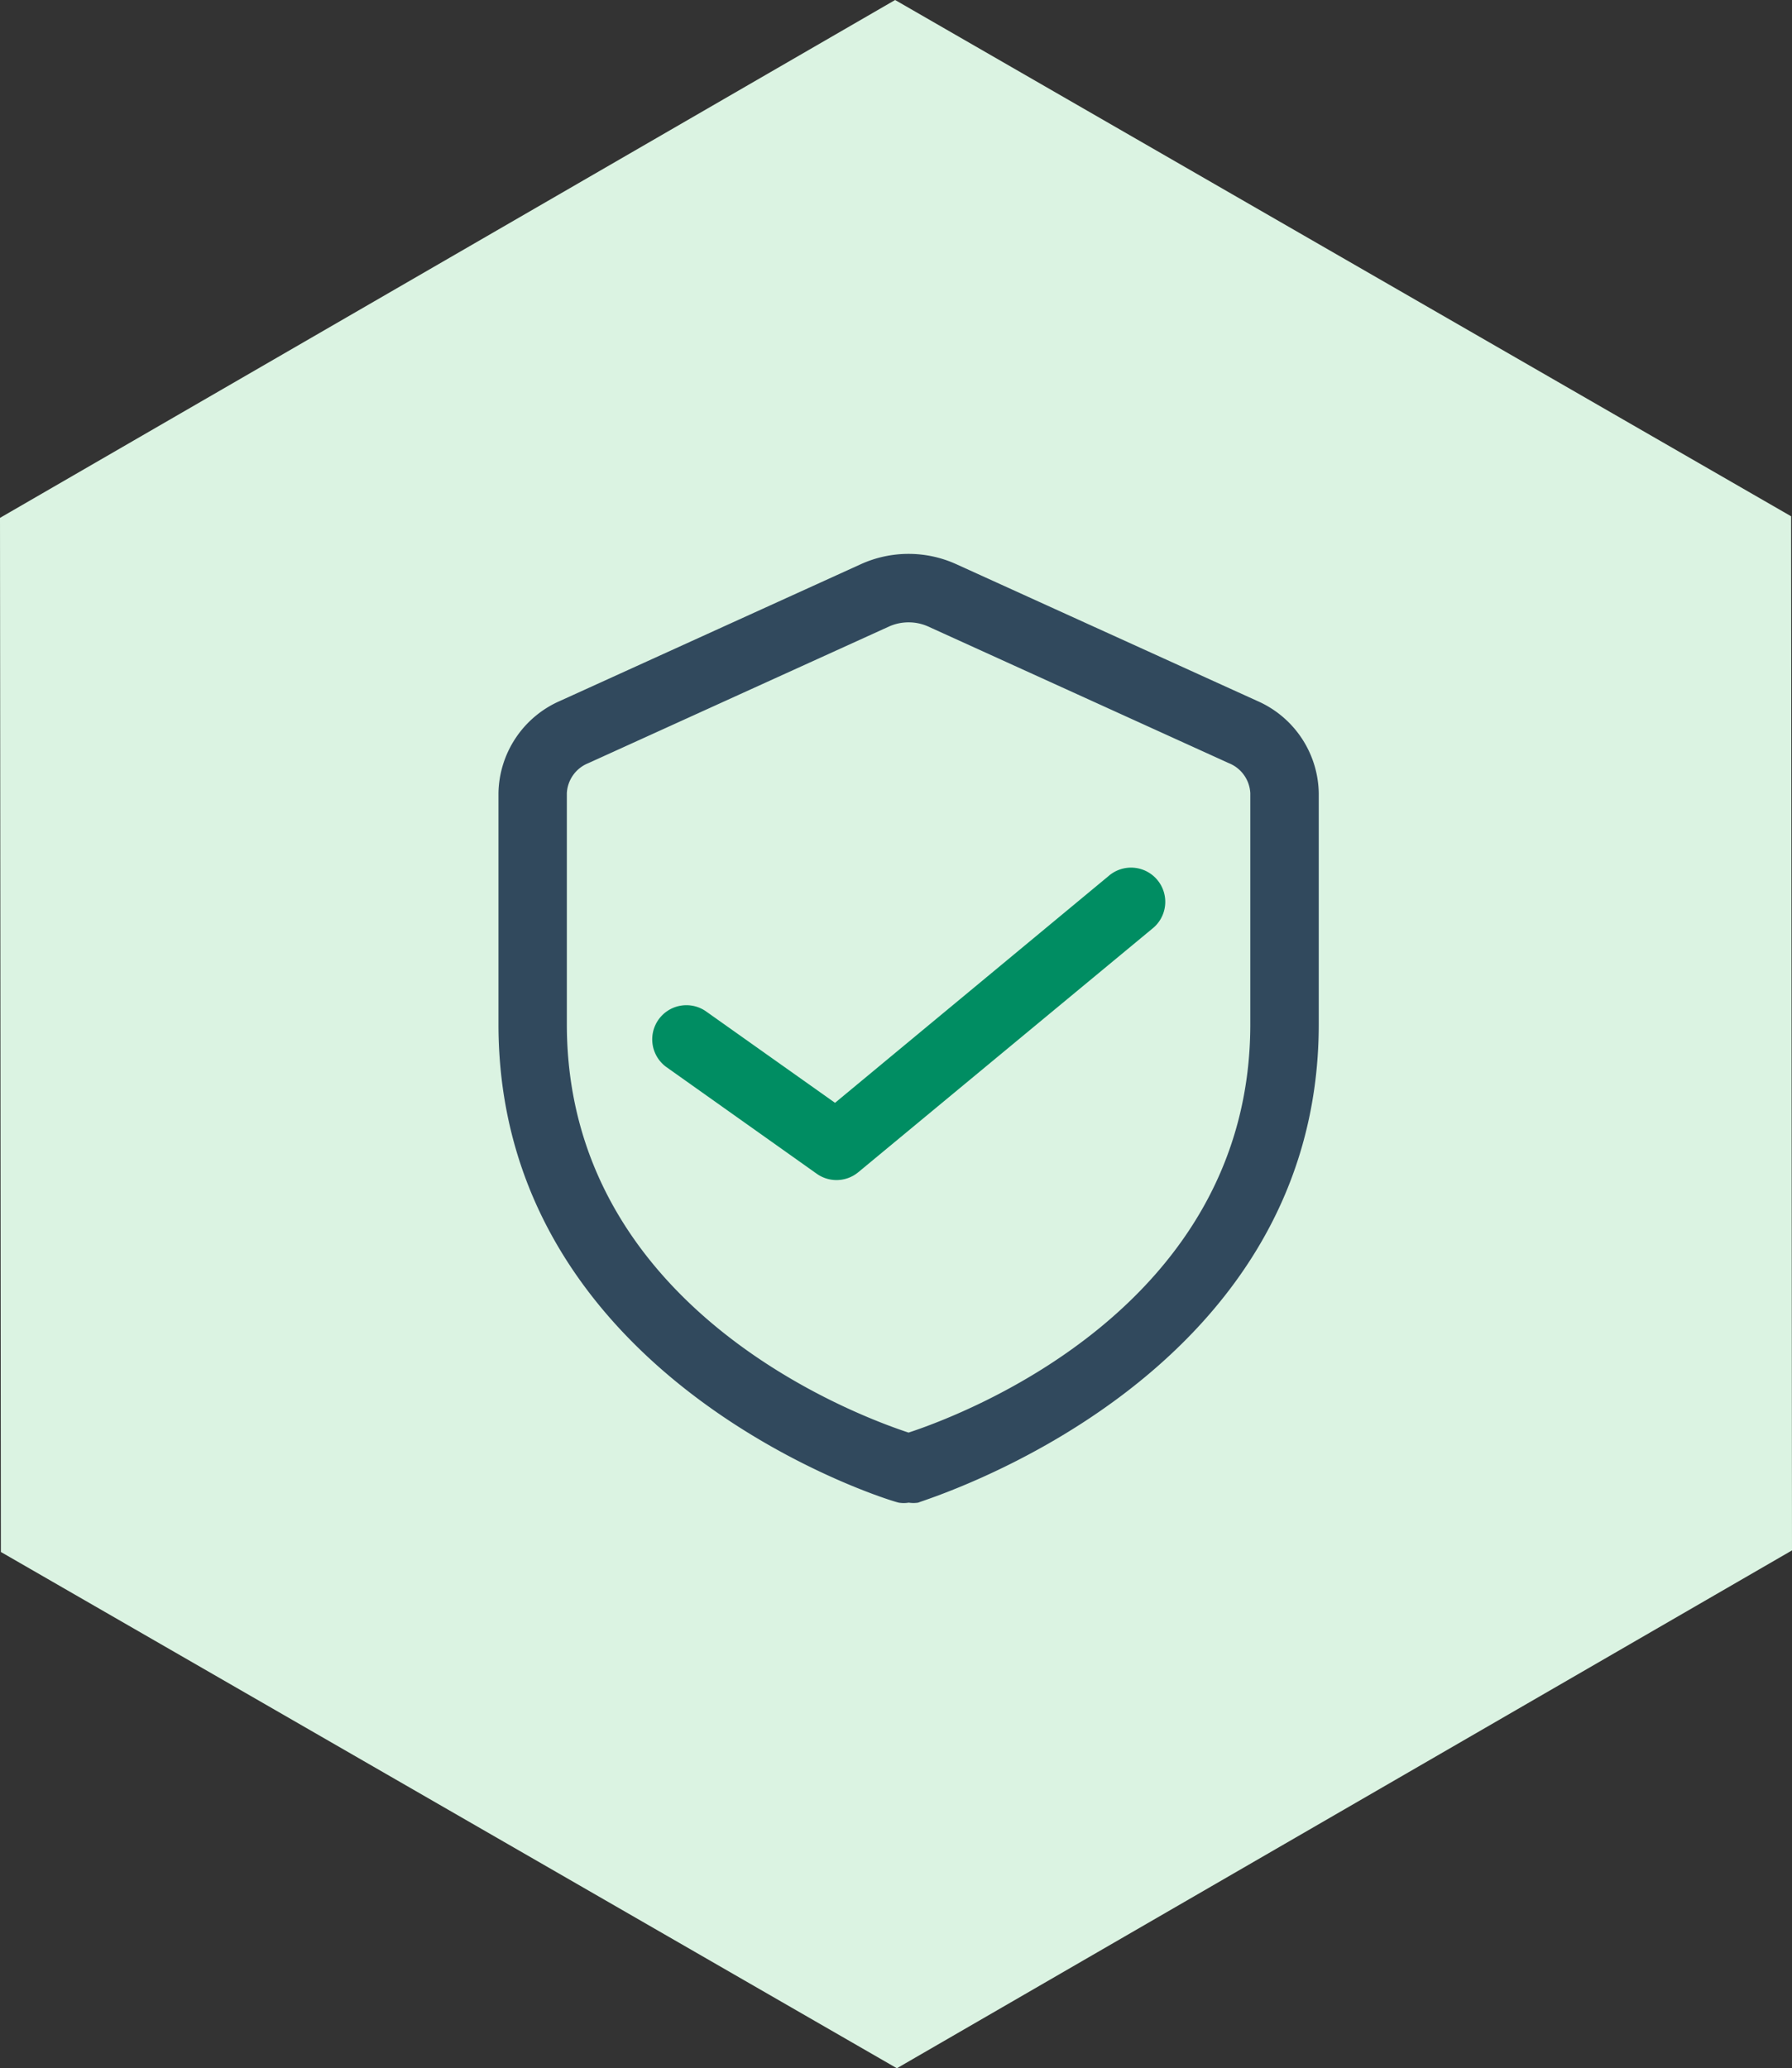
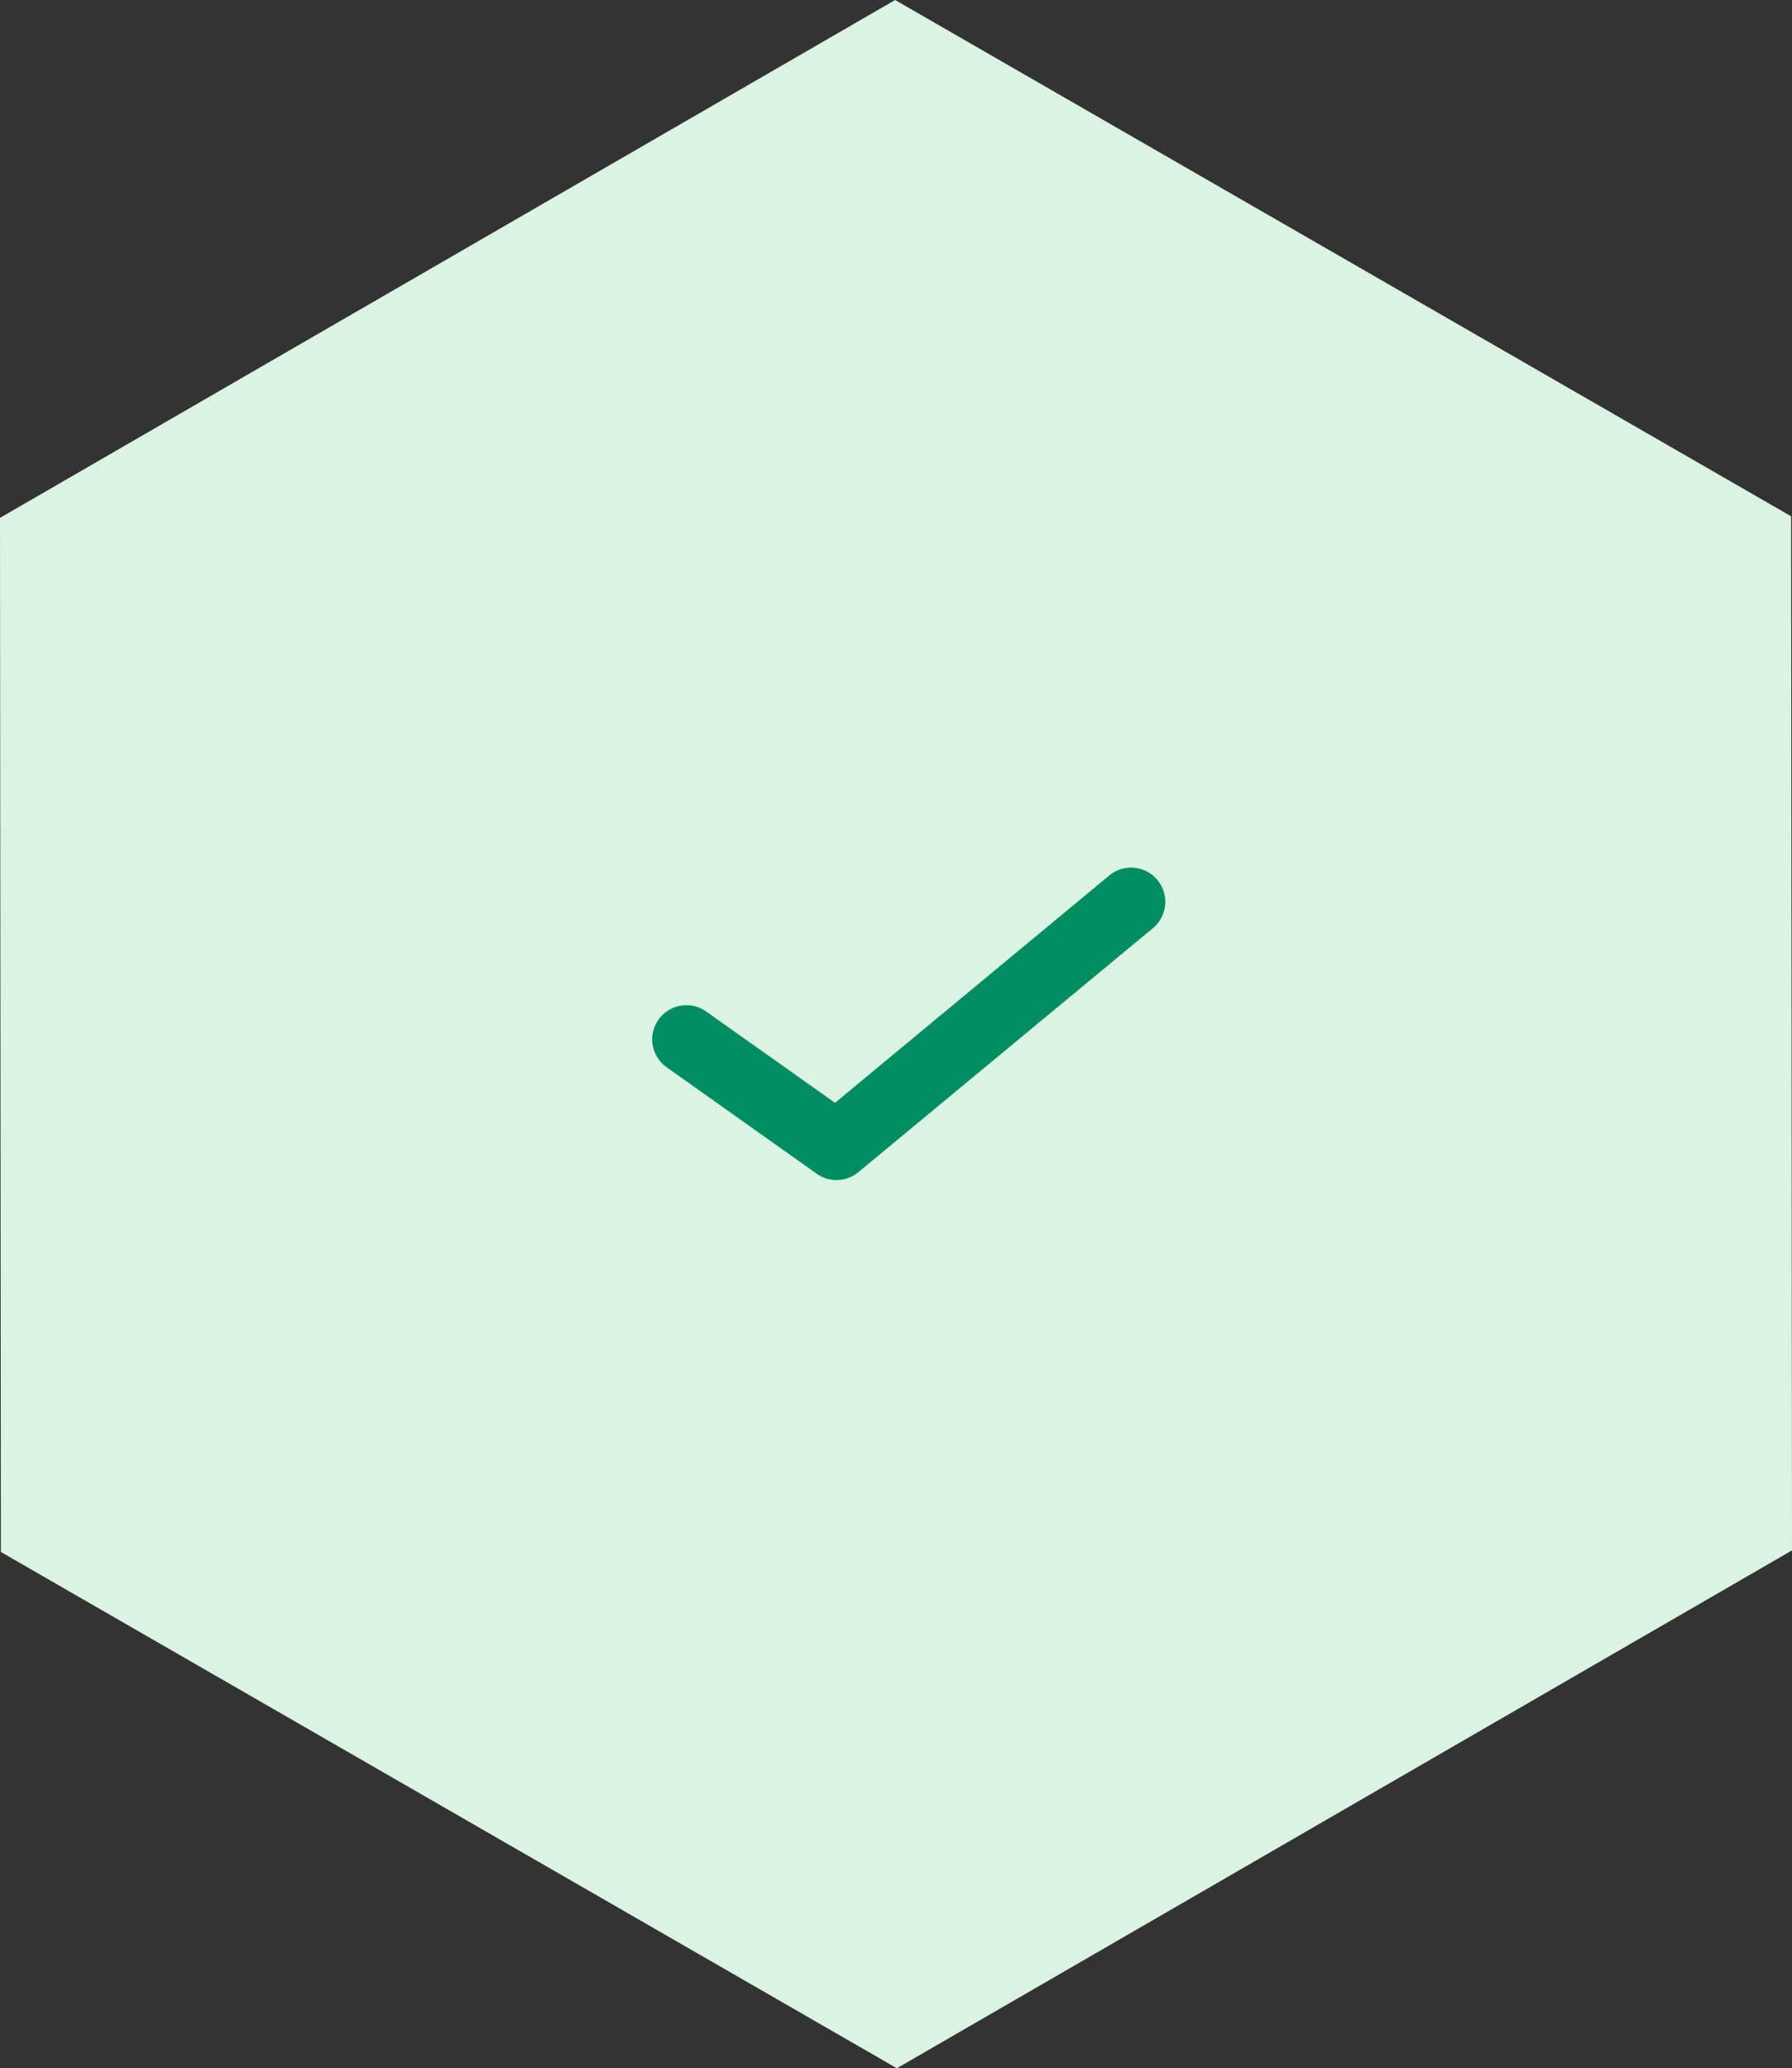
<svg xmlns="http://www.w3.org/2000/svg" width="64.71" height="74.684" viewBox="0 0 64.71 74.684">
  <rect x="0" y="0" width="64.71" height="74.684" fill="#333333" stroke="none" />
  <g id="Secured_data_access" data-name="Secured data access" transform="translate(-9552 -3516)">
    <path id="Path_16895" data-name="Path 16895" d="M-305.217,240.732l-32.323,18.7.032,37.342,32.355,18.643,32.323-18.7-.032-37.342Z" transform="translate(9889.54 3275.268)" fill="#dbf3e2" />
    <g id="Group_5309" data-name="Group 5309" transform="translate(134 -92)">
      <g id="Layer_25" data-name="Layer 25" transform="translate(9436 3628)">
-         <path id="Path_17061" data-name="Path 17061" d="M18.808,36.378a1.111,1.111,0,0,1-.346,0C18.327,36.378,4,32.083,4,19.1V10.759A3.7,3.7,0,0,1,6.221,7.427L17.081,2.491a4.171,4.171,0,0,1,3.455,0L31.4,7.427a3.7,3.7,0,0,1,2.221,3.332V19.1c0,12.933-14.327,17.19-14.463,17.276a1.111,1.111,0,0,1-.346,0Zm0-31.789a1.715,1.715,0,0,0-.7.148L7.246,9.673a1.234,1.234,0,0,0-.777,1.086V19.1c0,10.168,10.279,14.068,12.34,14.747,2.061-.679,12.34-4.578,12.34-14.747V10.759a1.234,1.234,0,0,0-.777-1.086L19.512,4.737A1.715,1.715,0,0,0,18.808,4.589Z" transform="translate(-4 -2.116)" fill="#31495d" />
        <path id="Path_17062" data-name="Path 17062" d="M15.164,22.575a1.234,1.234,0,0,1-.716-.222L9.018,18.5a1.234,1.234,0,0,1,1.431-2.011L15.1,19.786,24.974,11.6a1.236,1.236,0,1,1,1.58,1.9L15.941,22.291a1.234,1.234,0,0,1-.777.284Z" transform="translate(-2.947 0.037)" fill="#008d62" />
      </g>
    </g>
  </g>
</svg>